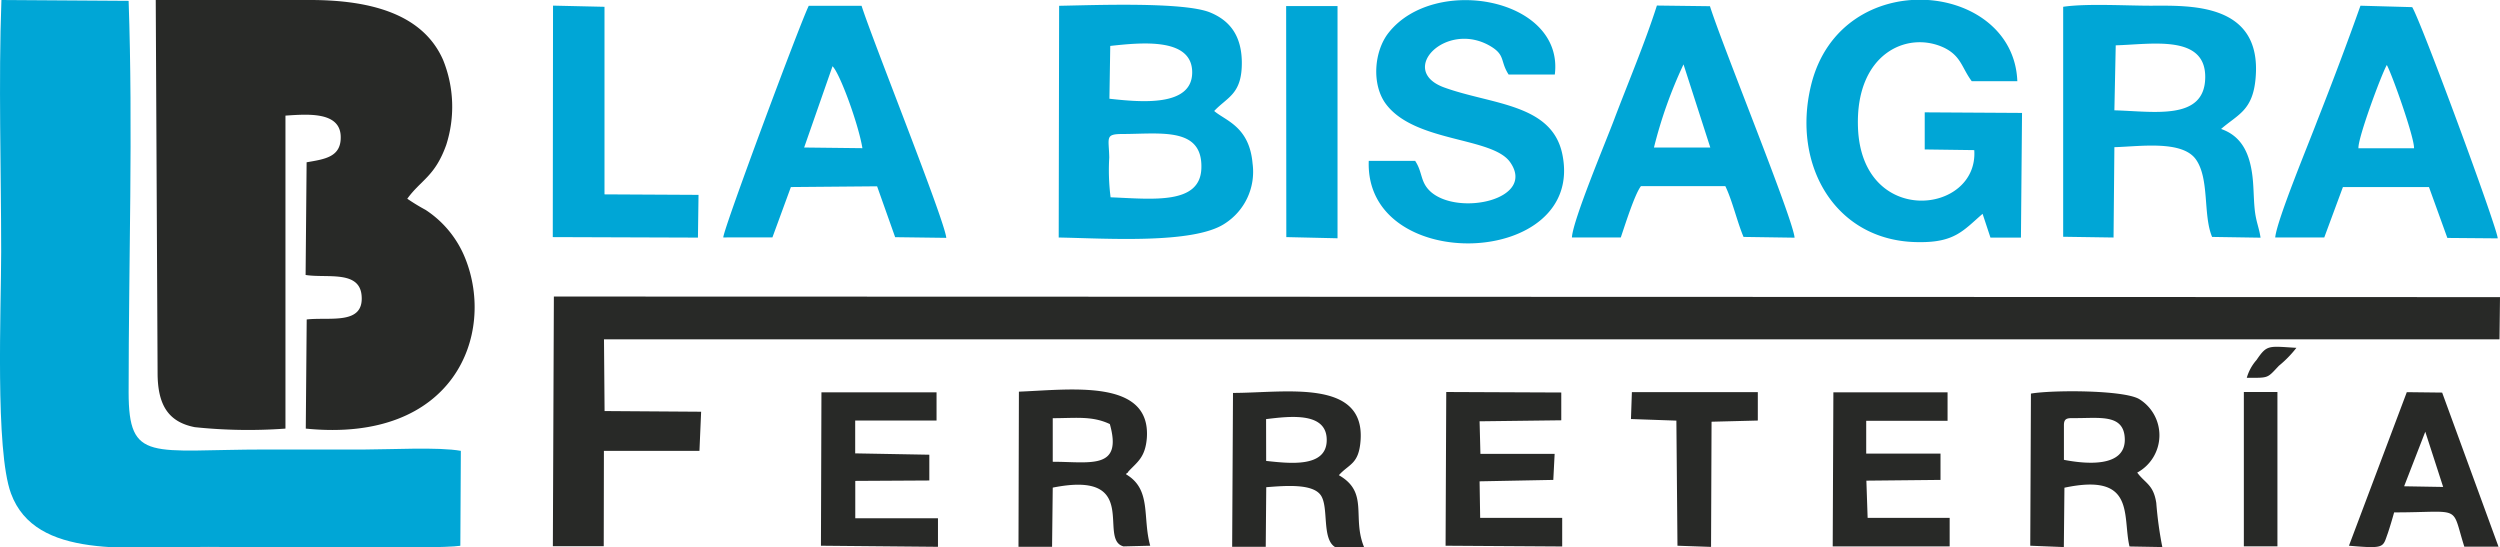
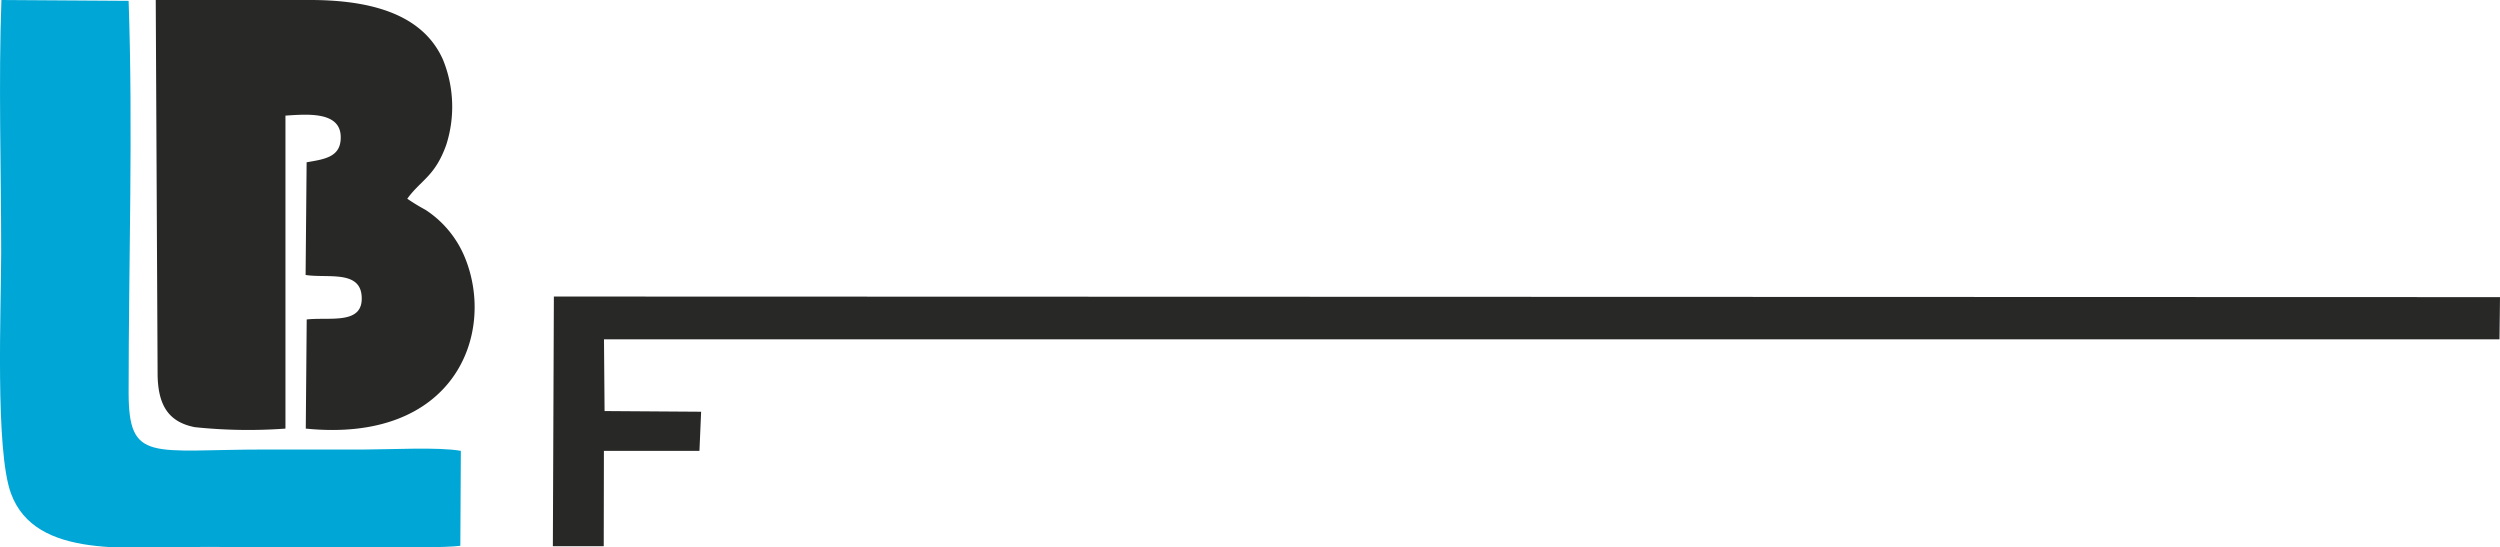
<svg xmlns="http://www.w3.org/2000/svg" width="297.77" height="65.21" viewBox="0 0 297.77 65.21">
  <g id="Capa_2" data-name="Capa 2">
    <g id="Capa_1-2" data-name="Capa 1">
      <path d="M18.77,44.39c0,3.72,1.18,5.86,4.44,6.49A61.15,61.15,0,0,0,34,51.05V13.77c2.61-.17,6.44-.5,6.58,2.41.11,2.54-1.89,2.77-4.06,3.15l-.12,13.42c2.5.41,6.42-.6,6.67,2.46.3,3.54-3.75,2.53-6.54,2.84l-.11,13c17.69,1.77,22.62-11.22,19-20.26A12.36,12.36,0,0,0,50.69,25a23.9,23.9,0,0,1-2.18-1.33c1.65-2.27,3.29-2.64,4.64-6.41a14.86,14.86,0,0,0-.37-10.11C50.43,1.78,44.38,0,36.93,0H18.55Z" style="fill:#282927;fill-rule:evenodd" />
      <path d="M54.83,65l.06-11.3c-2.64-.48-8.44-.16-11.4-.16H31.68c-13.7,0-16.35,1.63-16.36-6.81,0-15.28.53-31.46,0-46.63L.17,0C-.19,9.79.14,20.16.14,30c0,6.72-.74,23.6,1.17,28.78,2.92,7.92,14.19,6.36,23.48,6.36,4.64,0,27.44.29,30-.13" style="fill:#00a6d6;fill-rule:evenodd" />
      <polygon points="65.85 65.06 71.91 65.06 71.93 53.7 83.31 53.7 83.51 49.04 72.01 48.96 71.94 40.42 297.71 40.42 297.77 35.39 65.97 35.32 65.85 65.06" style="fill:#282927;fill-rule:evenodd" />
-       <path d="M197,17.57l2,0h3.28l1.43,0-3.19-9.9A53.43,53.43,0,0,0,197,17.57m-101.22,0,6.94.08c-.48-2.92-2.7-8.94-3.56-9.76Zm185.11.09,1.18,0h5.46c.06-1.25-2.59-8.74-3.24-9.92C283.63,8.89,280.86,16.38,280.91,17.62ZM132.14,11.76c3.72.41,9.87,1,9.86-3.15s-6-3.55-9.76-3.14Zm.14,11.74c5,.2,10.63.9,10.81-3.4.21-5-4.79-4.15-9.34-4.14-2.18,0-1.67.41-1.63,2.81A25.66,25.66,0,0,0,132.28,23.5ZM251.84,13.14c4.76.13,10.76,1.25,10.82-3.91S256.29,5.28,252,5.4Zm-98.63,15.1,6.1.14,0-27.66-6.12,0Zm-87.37,0,17.29.06.07-5.09L72,23.15,72,.81,65.87.67Zm102.7-9.08-5.51,0c-.51,13.68,25.9,12.78,23.05-.82-1.26-6-8.41-5.87-14.06-7.92s.27-8.06,5.54-4.9c1.76,1.06,1.1,1.76,2.13,3.36l5.5,0c1.13-9.09-14.28-11.94-19.78-5-1.75,2.19-2.08,6.19-.32,8.53,3.46,4.58,12.66,3.88,14.78,6.91,3.11,4.43-6.13,6.45-9.45,3.53C169.12,21.68,169.48,20.53,168.54,19.14Zm18.69,9.12h5.82c.51-1.5,1.66-5.16,2.4-6.11H205.5c.82,1.67,1.43,4.32,2.17,6.05l6.08.09C213.55,26,205.18,5.53,203.67.74L197.35.66c-1.41,4.43-3.48,9.31-5.1,13.6C191.27,16.87,187.36,26.17,187.23,28.26Zm83.76,0,5.85,0,2.22-6h10.25l2.19,6.06,6,.05c-.06-1.29-9.19-26-10.19-27.54L281.15.68C279.58,5.12,277.73,10,276,14.39,275.07,16.88,271.23,26.11,271,28.25Zm-184.84,0H92l2.2-6,10.27-.09,2.15,6.06,6.09.08C112.52,26.23,104,5,102.62.69H96.33C95.34,2.66,86.24,27.06,86.15,28.26Zm150-2.79.93,2.81h3.63l.13-14.85-11.59-.07V17.8l5.9.08c.53,7.66-13.42,9.27-13.85-2.7-.32-8.76,5.83-11.56,10.23-9.51,2.07,1,2.13,2.41,3.32,4l5.43,0c-.46-12-21-14-24.56.45-2.37,9.66,3,18.74,12.89,18.72C232.85,28.88,233.88,27.42,236.14,25.47Zm9.59,2.71,6,.09.1-10.76c3-.08,8.07-.86,9.71,1.46s.83,6.63,1.93,9.23l5.77.09c-.19-1.27-.55-1.9-.7-3.4s-.1-2.92-.33-4.39c-.4-2.62-1.45-4.38-3.67-5.16,2-1.74,3.78-2.18,4.11-6.06.79-9.08-8-8.62-12.51-8.62-2.92,0-7.7-.28-10.41.13Zm-119.64.09c5.53.1,16,.81,19.75-1.64a7.32,7.32,0,0,0,3.34-7.18c-.38-4.42-3.25-5.1-4.57-6.25,1.6-1.7,3.35-2,3.29-5.91-.06-3.11-1.46-4.87-3.76-5.82-3.14-1.3-13.89-.87-18-.8Z" style="fill:#00a6d6;fill-rule:evenodd" />
-       <path d="M267.61,45c2.65,0,2.39.09,3.82-1.43a13.18,13.18,0,0,0,2.09-2.14c-3.35-.2-3.49-.4-4.75,1.45A5.45,5.45,0,0,0,267.61,45m18.74,12.92L291,58l-2.13-6.58Zm-40.52-7.3,0,4.15c2.46.48,7.35,1,7.25-2.5-.09-2.94-2.87-2.47-5.8-2.47C246.38,49.81,245.83,49.7,245.83,50.63ZM125.39,55c4.47,0,8.35,1,6.8-4.49-2.11-1-4.06-.7-6.8-.7Zm25.42-.1c2.83.31,7.07.79,7.21-2.33.15-3.55-4.33-3-7.22-2.65ZM267.26,65.07l4,0,0-18.38-4,0Zm-73-15.16,5.41.19L199.8,65l4,.14.06-14.91,5.51-.14,0-3.38h-15ZM97.78,65l13.94.13,0-3.4-9.85,0,0-4.45,8.82-.05,0-3.07L101.86,54V50.09l9.69,0,0-3.36-13.71,0Zm182,0c4.35.37,4,.22,4.64-1.52.28-.85.52-1.66.74-2.45,8.21,0,6.75-1,8.36,4.08h4.07l-6.71-18.35-4.21-.05Zm-107.6,0,13.89.09,0-3.41H176.3l-.07-4.35,8.78-.17.16-3.1h-8.84l-.1-3.88,9.73-.12,0-3.31-13.7-.06Zm46.11.08h13.93l0-3.4h-9.77l-.15-4.43,8.83-.09,0-3.13-8.85,0V50.12l9.69,0,0-3.39H218.37ZM241.82,65l4,.16.07-7.07c8.52-1.81,6.89,3.34,7.75,7l3.91.07a44.9,44.9,0,0,1-.72-5.26c-.34-2.2-1.31-2.31-2.27-3.61a5.06,5.06,0,0,0,.23-8.76c-1.87-1.09-10.33-1.09-12.89-.65Zm-95.06.13,4,0,.06-7.1c2.21-.17,5.5-.46,6.49.95s.09,5.19,1.71,6.18l3.45,0c-1.47-3.57.61-6.5-3-8.56,1.22-1.37,2.4-1.28,2.59-4.21.47-7.33-9.07-5.59-15.2-5.59Zm-25.45,0,4,0,.08-7.05c10.63-2.12,5.31,6.18,8.43,7L137,65c-.95-3.4.19-6.69-2.87-8.5,0-.06.12-.22.14-.17s.11-.14.14-.18c1.07-1.15,2-1.66,2.19-4,.47-7.06-9-5.75-15.24-5.5Z" style="fill:#282927;fill-rule:evenodd" />
    </g>
  </g>
</svg>